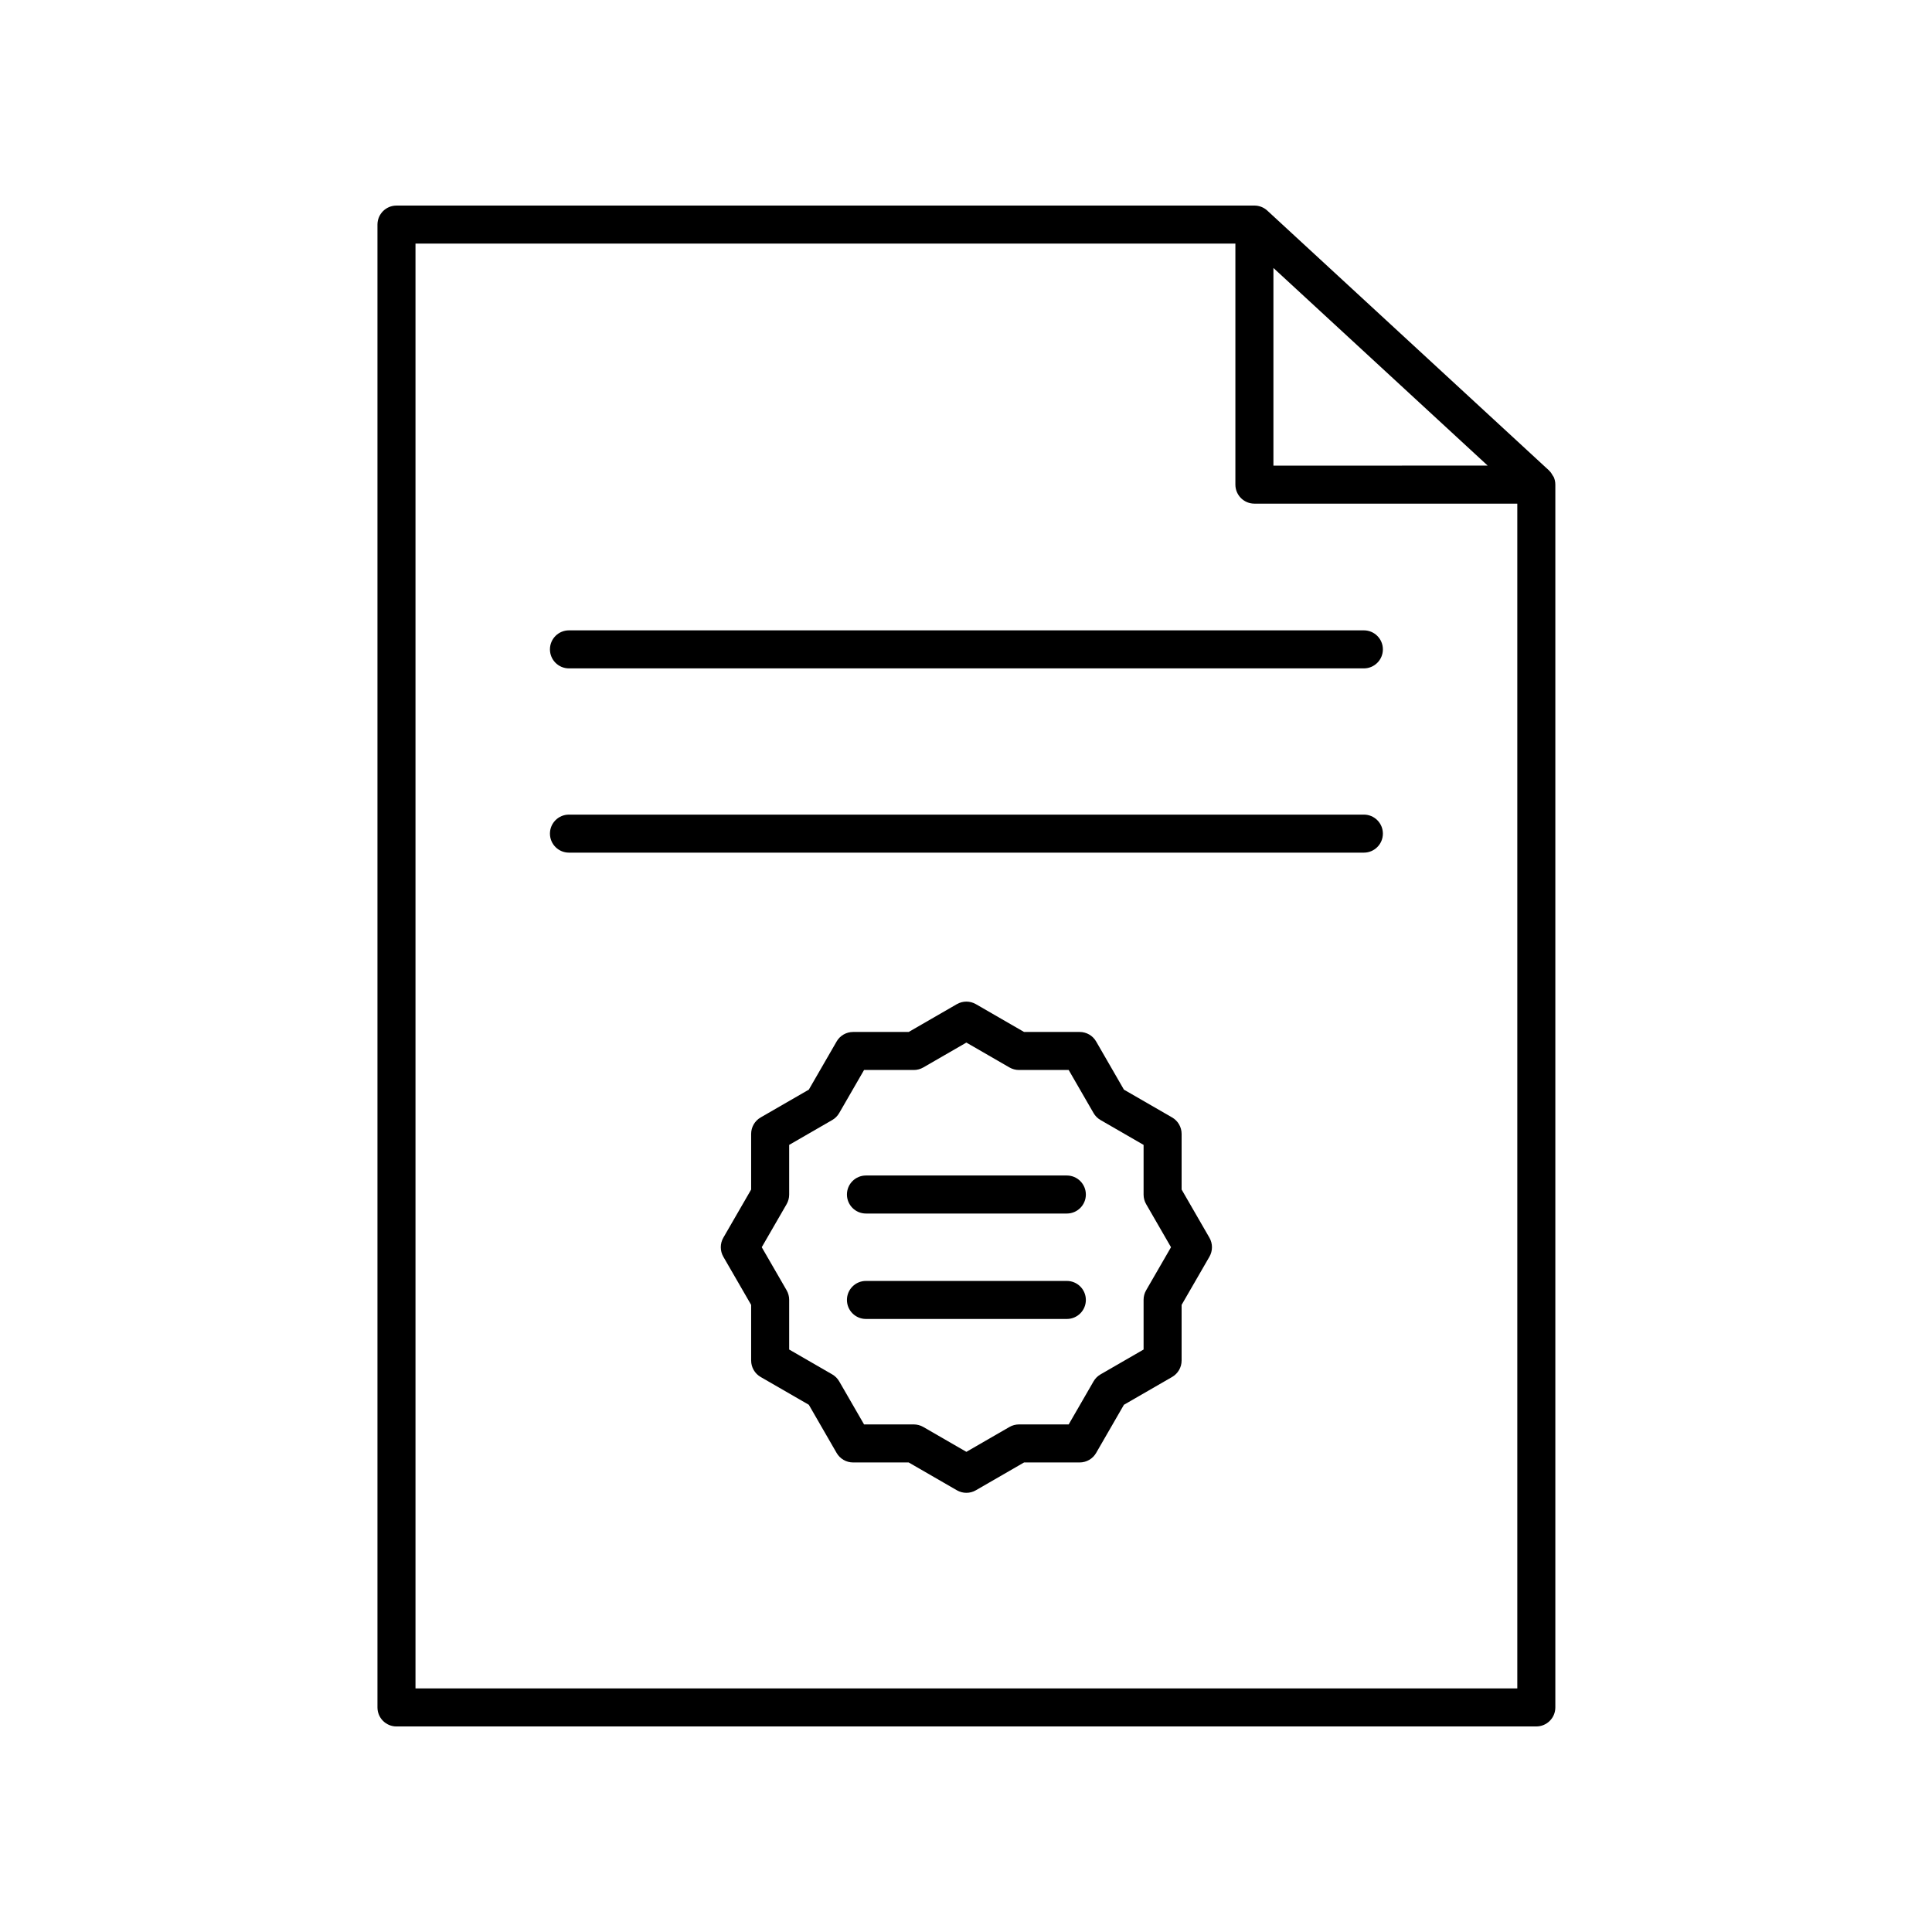
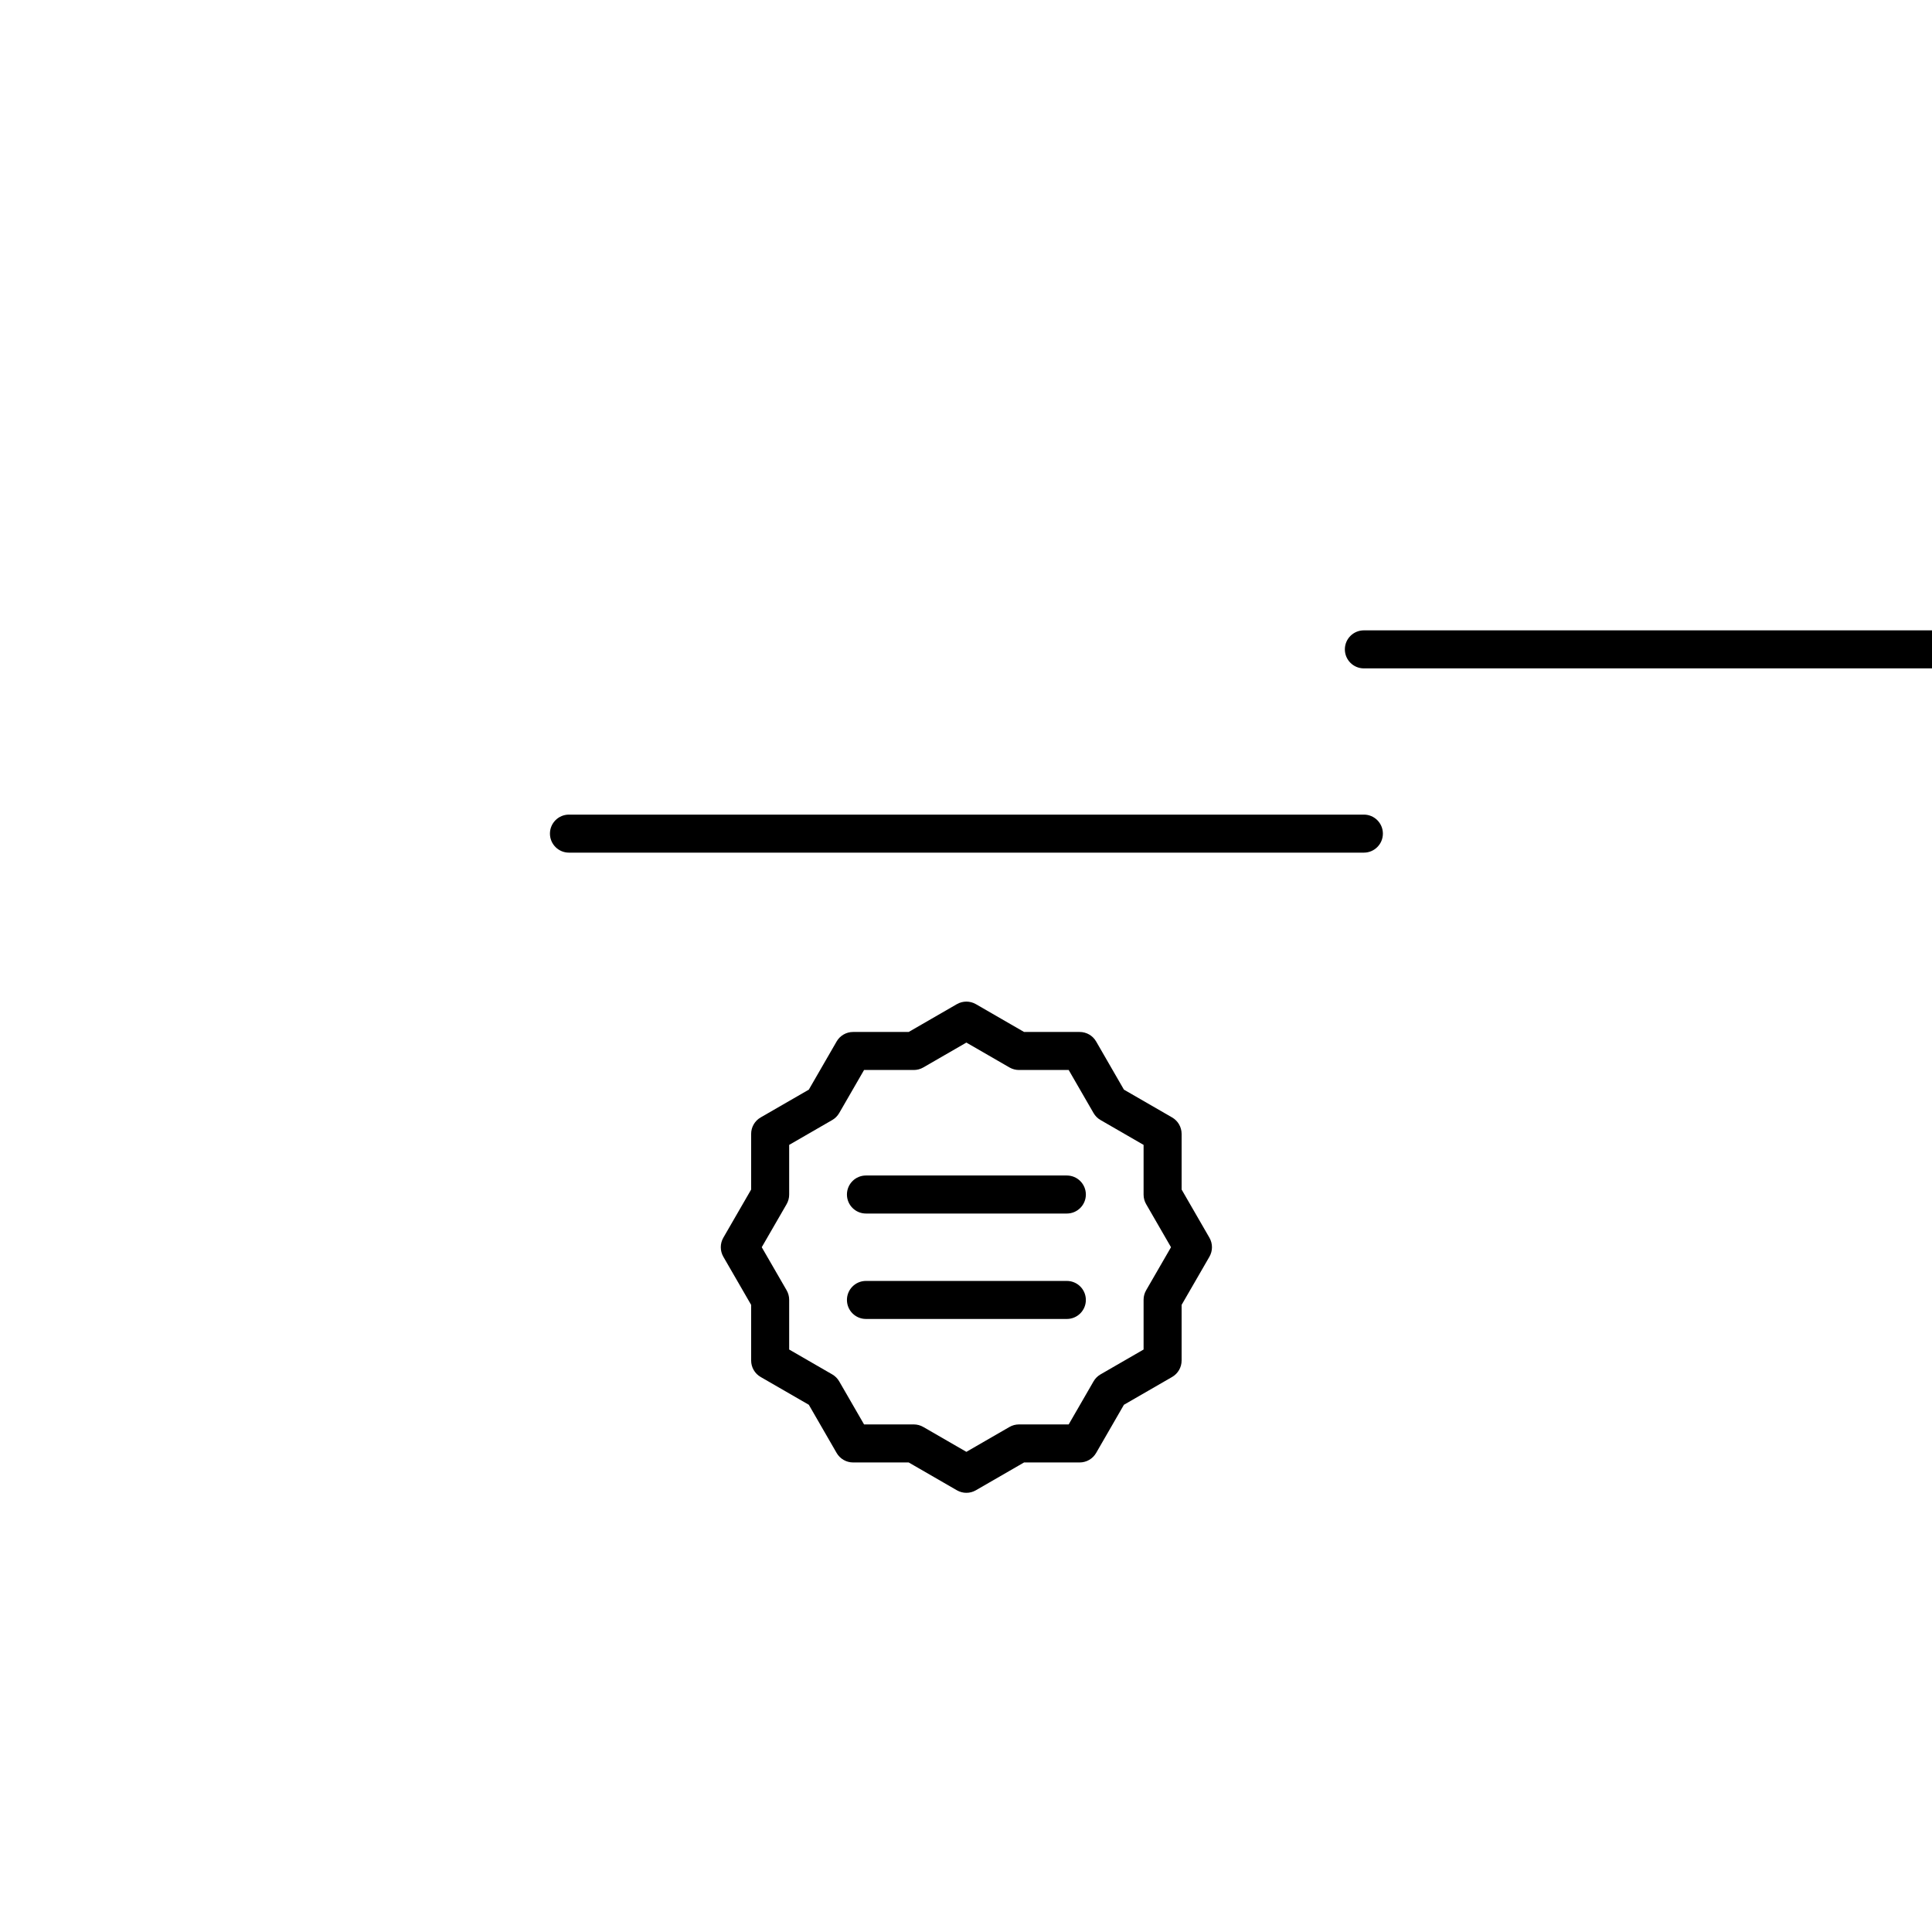
<svg xmlns="http://www.w3.org/2000/svg" fill="#000000" width="800px" height="800px" version="1.1" viewBox="144 144 512 512">
  <g>
    <path d="m426.72 455.52h-53.234c-2.781 0-5.039 2.254-5.039 5.039 0 2.781 2.254 5.039 5.039 5.039h53.238c2.781 0 5.039-2.254 5.039-5.039-0.004-2.781-2.258-5.039-5.043-5.039z" />
    <path d="m426.72 483.46h-53.234c-2.781 0-5.039 2.254-5.039 5.039 0 2.781 2.254 5.039 5.039 5.039h53.238c2.781 0 5.039-2.254 5.039-5.039-0.004-2.785-2.258-5.039-5.043-5.039z" />
    <path d="m457.14 459.24v-14.742c0-1.801-0.961-3.465-2.519-4.363l-12.766-7.367-7.367-12.766c-0.898-1.559-2.562-2.519-4.363-2.519h-14.738l-12.766-7.371c-1.559-0.898-3.477-0.898-5.039 0l-12.766 7.371h-14.738c-1.801 0-3.465 0.961-4.363 2.519l-7.367 12.766-12.766 7.367c-1.559 0.898-2.519 2.562-2.519 4.363v14.742l-7.371 12.766c-0.898 1.559-0.898 3.477 0 5.039l7.371 12.762v14.742c0 1.801 0.961 3.465 2.519 4.363l12.766 7.367 7.367 12.766c0.898 1.559 2.562 2.519 4.363 2.519h14.738l12.766 7.371c0.781 0.449 1.648 0.676 2.519 0.676 0.871 0 1.738-0.223 2.519-0.676l12.766-7.371h14.738c1.801 0 3.465-0.961 4.363-2.519l7.367-12.766 12.766-7.367c1.559-0.898 2.519-2.562 2.519-4.363v-14.742l7.371-12.762c0.898-1.559 0.898-3.477 0-5.039zm-9.402 26.695c-0.441 0.766-0.676 1.633-0.676 2.519v13.184l-11.414 6.59c-0.766 0.441-1.402 1.078-1.844 1.844l-6.59 11.414h-13.18c-0.883 0-1.754 0.234-2.519 0.676l-11.414 6.59-11.414-6.59c-0.766-0.441-1.637-0.676-2.519-0.676h-13.18l-6.59-11.414c-0.441-0.766-1.078-1.402-1.844-1.844l-11.414-6.59v-13.184c0-0.887-0.234-1.754-0.676-2.519l-6.59-11.41 6.59-11.414c0.441-0.766 0.676-1.637 0.676-2.519v-13.184l11.414-6.59c0.766-0.441 1.402-1.078 1.844-1.844l6.59-11.414h13.18c0.883 0 1.754-0.234 2.519-0.676l11.414-6.59 11.414 6.59c0.766 0.441 1.637 0.676 2.519 0.676h13.18l6.59 11.414c0.441 0.766 1.078 1.402 1.844 1.844l11.414 6.59v13.184c0 0.883 0.234 1.754 0.676 2.519l6.59 11.414z" />
-     <path d="m249.07 198.48c-2.781 0-5.039 2.254-5.039 5.039v392.97c0 2.781 2.254 5.039 5.039 5.039l302.07-0.004c2.781 0 5.039-2.254 5.039-5.039v-324.06c0-0.711-0.152-1.379-0.418-1.992-0.062-0.145-0.188-0.254-0.262-0.391-0.246-0.449-0.516-0.887-0.883-1.238-0.023-0.023-0.031-0.059-0.059-0.082l-74.711-68.914c-0.934-0.855-2.148-1.332-3.418-1.332zm232.4 16.535 56.781 52.375-56.781 0.004zm-227.36 376.43v-382.89h217.28v63.875c0 2.781 2.254 5.039 5.039 5.039h69.672v313.98z" />
-     <path d="m505.44 311.05h-210.66c-2.781 0-5.039 2.254-5.039 5.039 0 2.781 2.254 5.039 5.039 5.039h210.66c2.781 0 5.039-2.254 5.039-5.039s-2.258-5.039-5.039-5.039z" />
+     <path d="m505.44 311.05c-2.781 0-5.039 2.254-5.039 5.039 0 2.781 2.254 5.039 5.039 5.039h210.66c2.781 0 5.039-2.254 5.039-5.039s-2.258-5.039-5.039-5.039z" />
    <path d="m505.44 359.88h-210.66c-2.781 0-5.039 2.254-5.039 5.039 0 2.781 2.254 5.039 5.039 5.039h210.66c2.781 0 5.039-2.254 5.039-5.039 0-2.781-2.258-5.039-5.039-5.039z" />
  </g>
</svg>